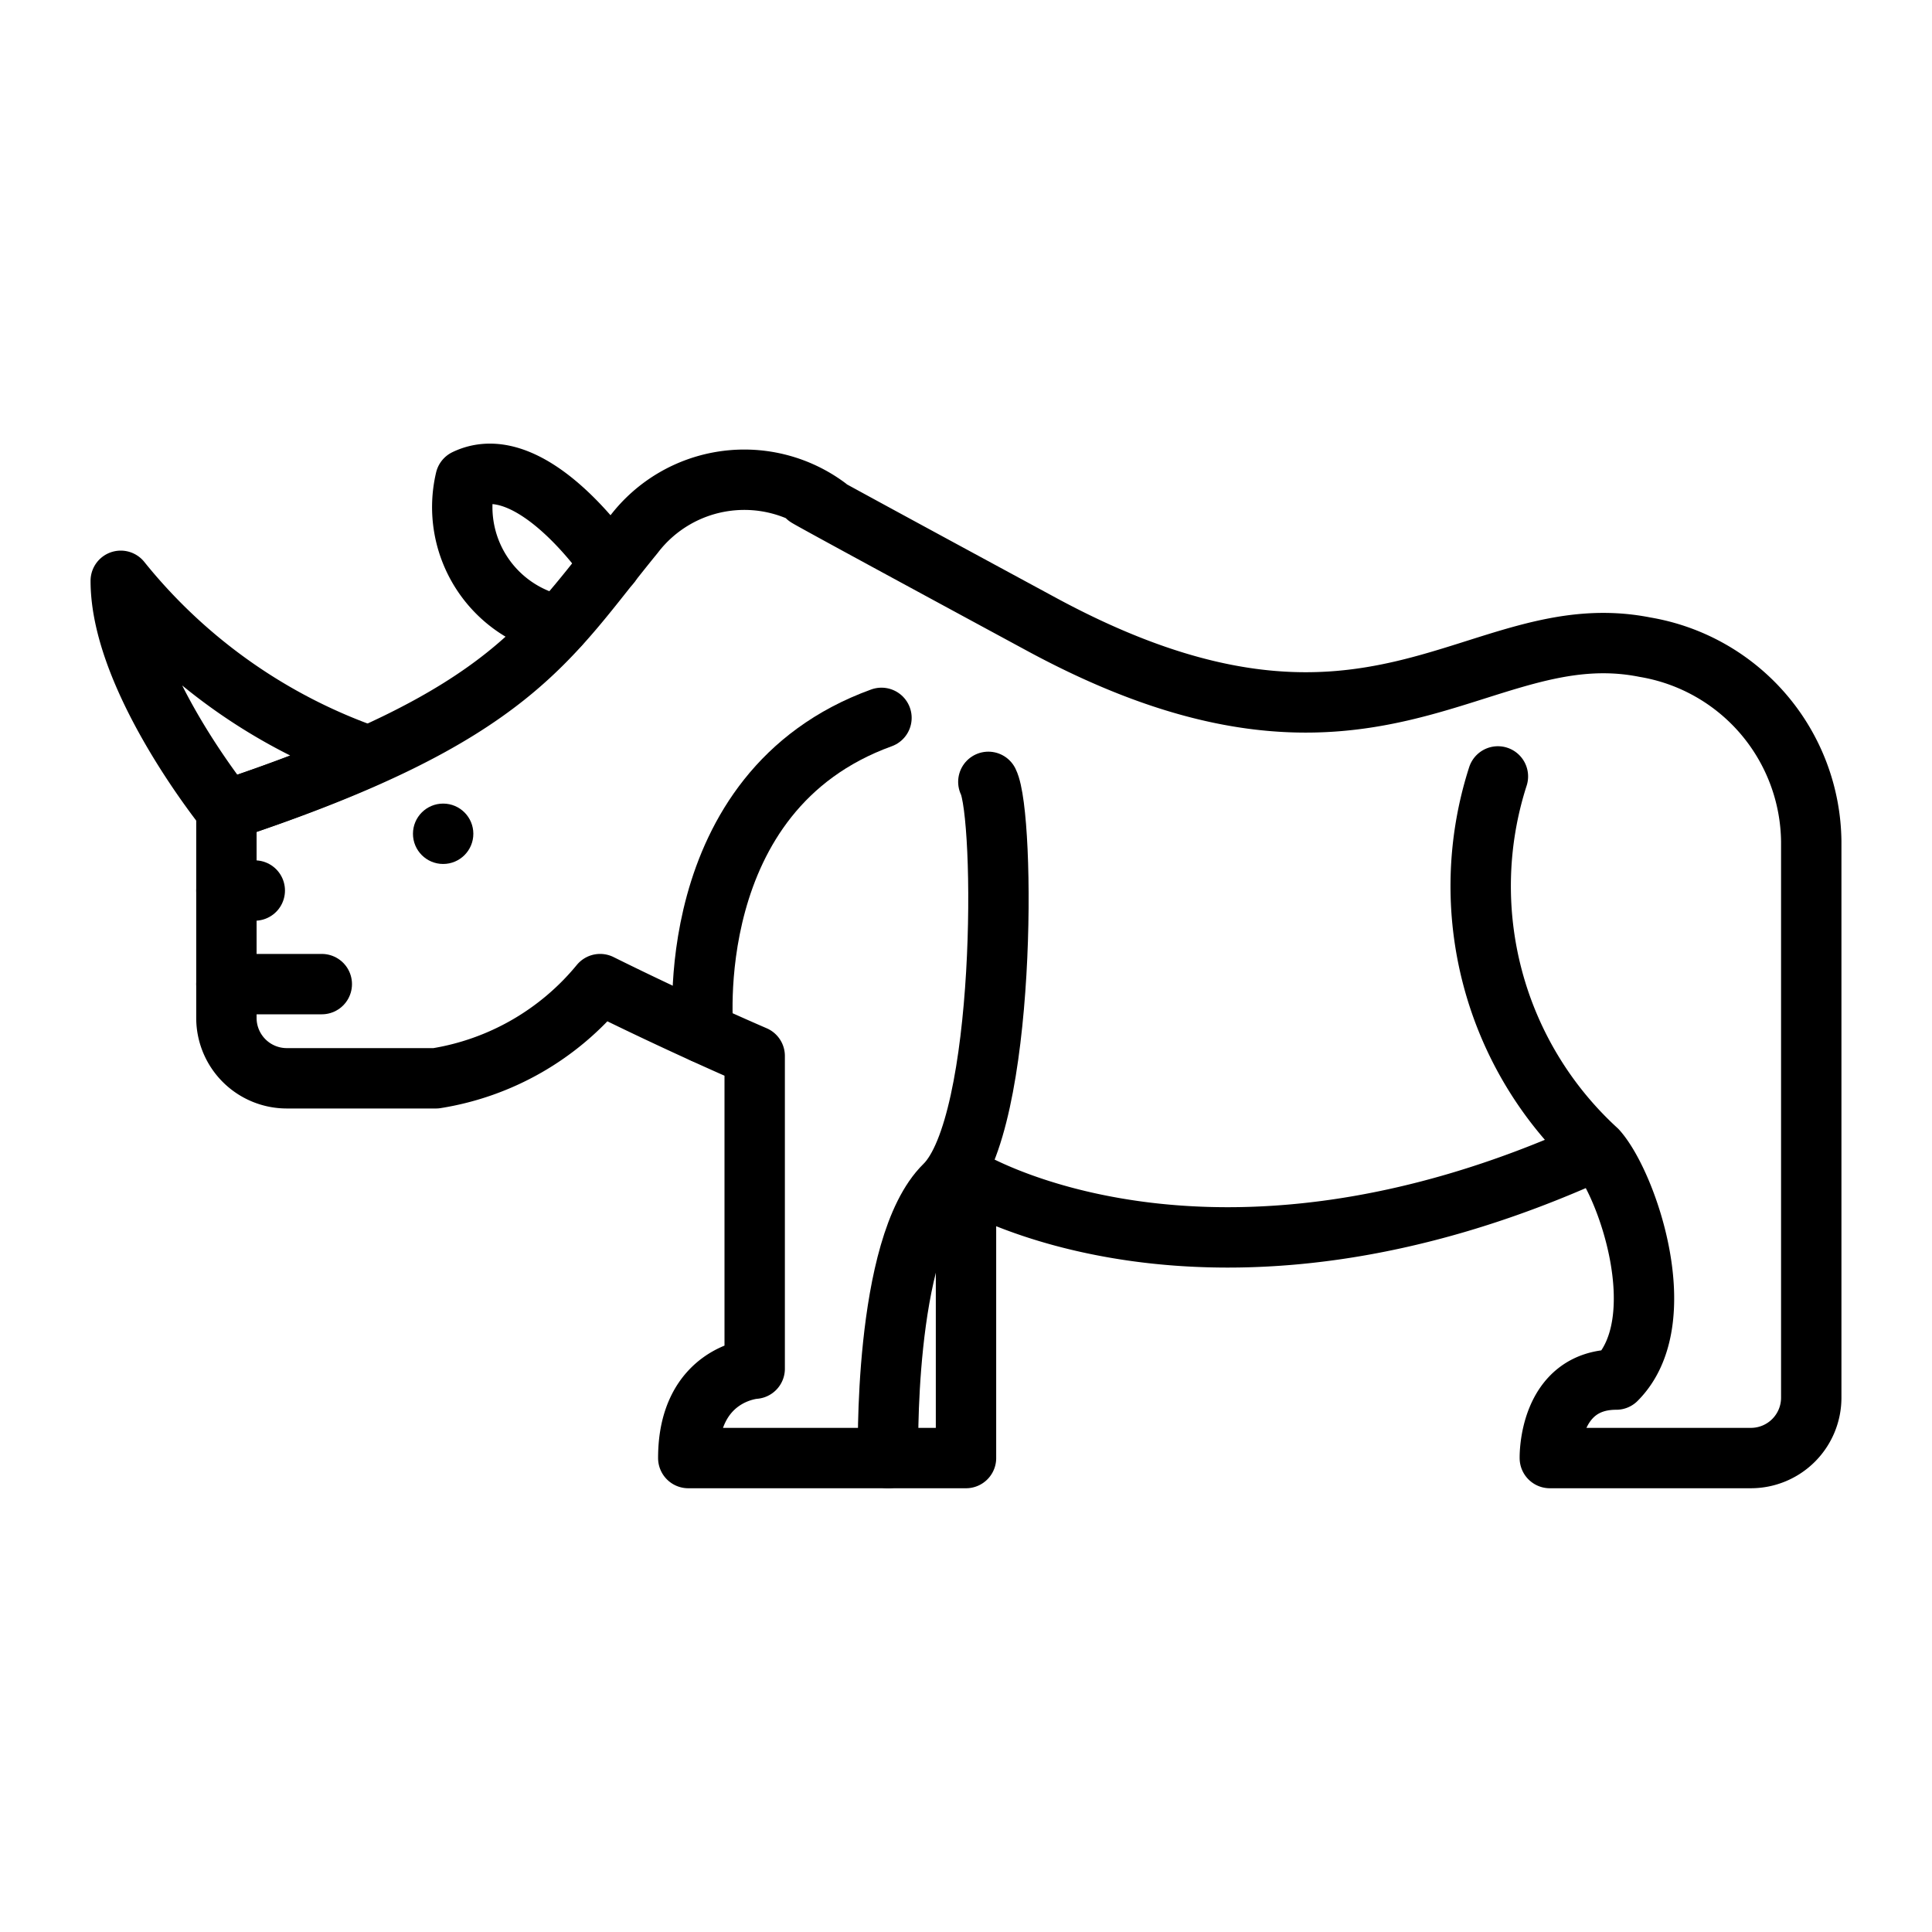
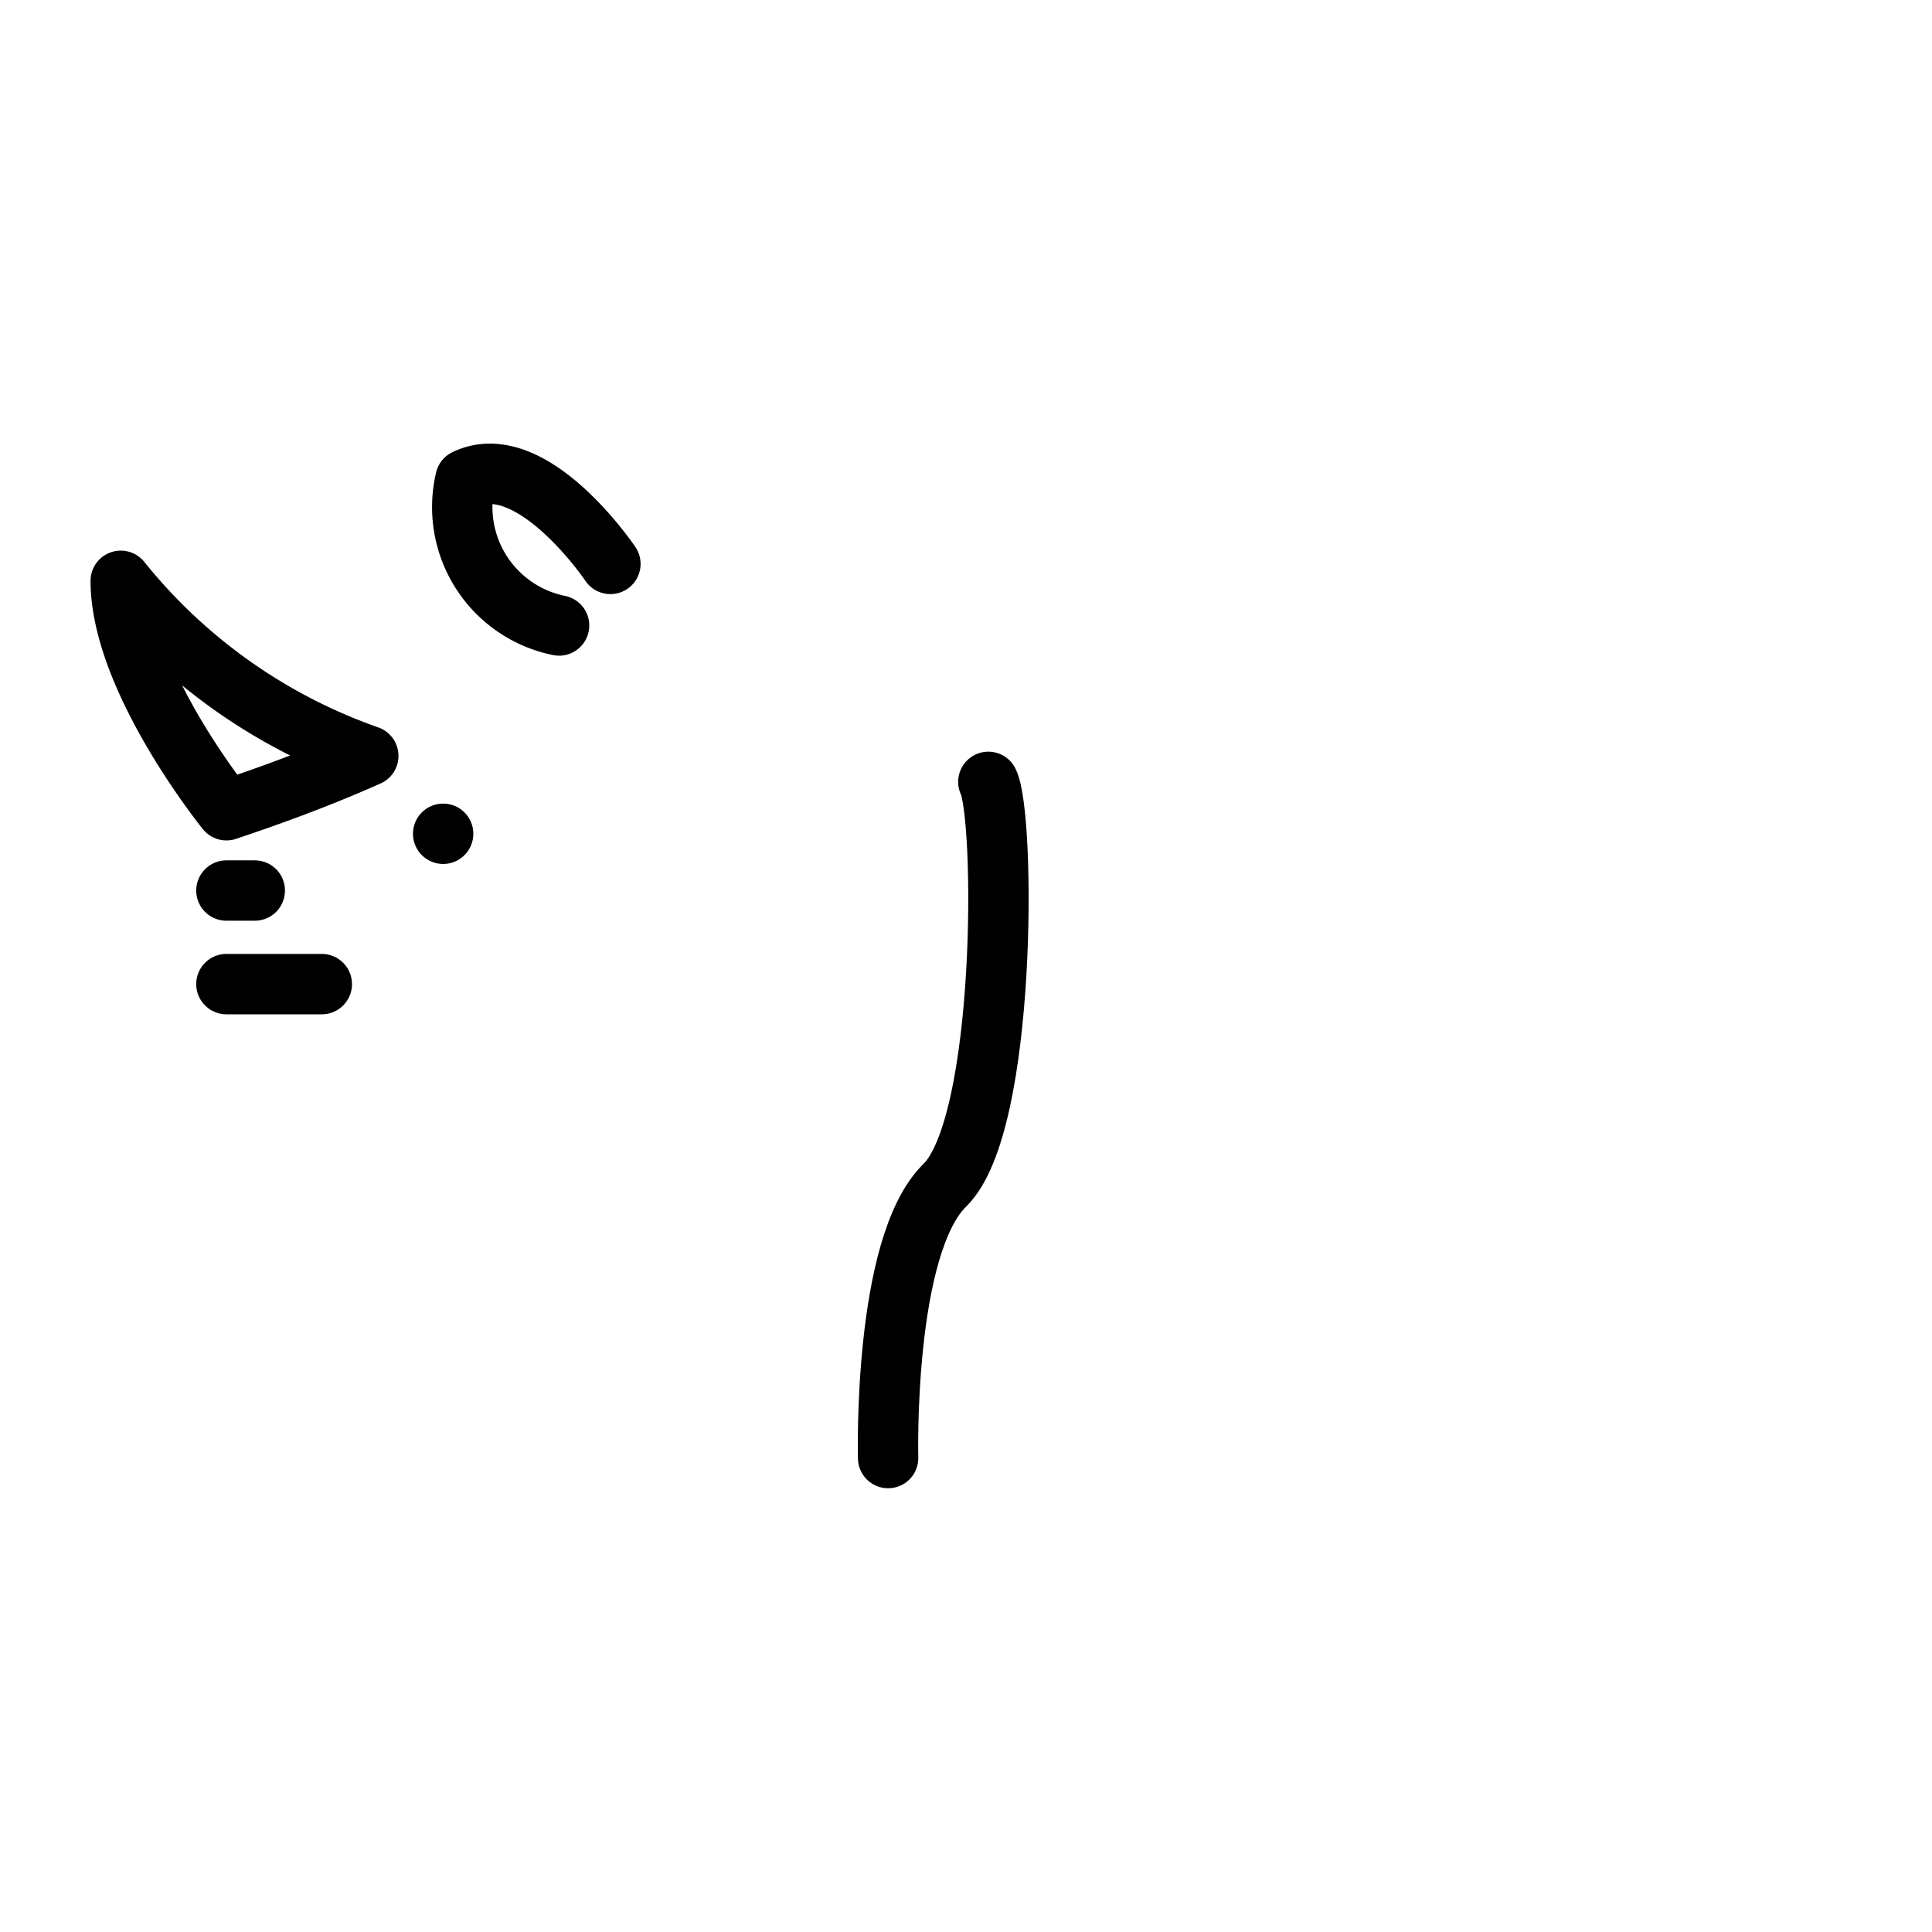
<svg xmlns="http://www.w3.org/2000/svg" id="Layer_1" data-name="Layer 1" viewBox="0 0 32 32">
  <defs>
    <style>.cls-1{fill:none;stroke:#000;stroke-linecap:round;stroke-linejoin:round;}</style>
  </defs>
  <title>ic</title>
-   <path class="cls-1" d="M24.81,12.86a5.93,5.93,0,0,0,1.64,6.19c.5.56,1.29,2.83.32,3.8-1.13,0-1.1,1.3-1.1,1.3H29a1,1,0,0,0,1-1V13.94a3.3,3.3,0,0,0-2.75-3.22c-2.8-.56-4.51,2.59-10-.38S13.7,8.4,13.7,8.4a2.3,2.3,0,0,0-3.2.45c-1.44,1.76-2,3-6.75,4.57v3.44a1,1,0,0,0,1,1H7.22A4.42,4.42,0,0,0,9.94,16.3c1.37.68,2.56,1.19,2.56,1.19v5.18s-1.1.07-1.1,1.48H16V19.52S20,22,26.45,19.05" />
-   <path class="cls-1" d="M11.65,17.11s-.42-4,2.95-5.22" />
  <path class="cls-1" d="M14.71,24.15s-.09-3.51.94-4.52,1-6.12.72-6.68" />
  <path class="cls-1" d="M6.1,12.52A9.15,9.15,0,0,1,2,9.62c0,1.64,1.75,3.8,1.75,3.8C4.68,13.11,5.45,12.81,6.1,12.52Z" />
  <path class="cls-1" d="M9.26,10.36A2,2,0,0,1,7.71,7.94c1.1-.53,2.4,1.4,2.4,1.4" />
  <line class="cls-1" x1="3.75" y1="16.3" x2="5.33" y2="16.3" />
  <line class="cls-1" x1="3.75" y1="14.75" x2="4.22" y2="14.75" />
  <circle cx="7.34" cy="13.81" r="0.5" />
</svg>